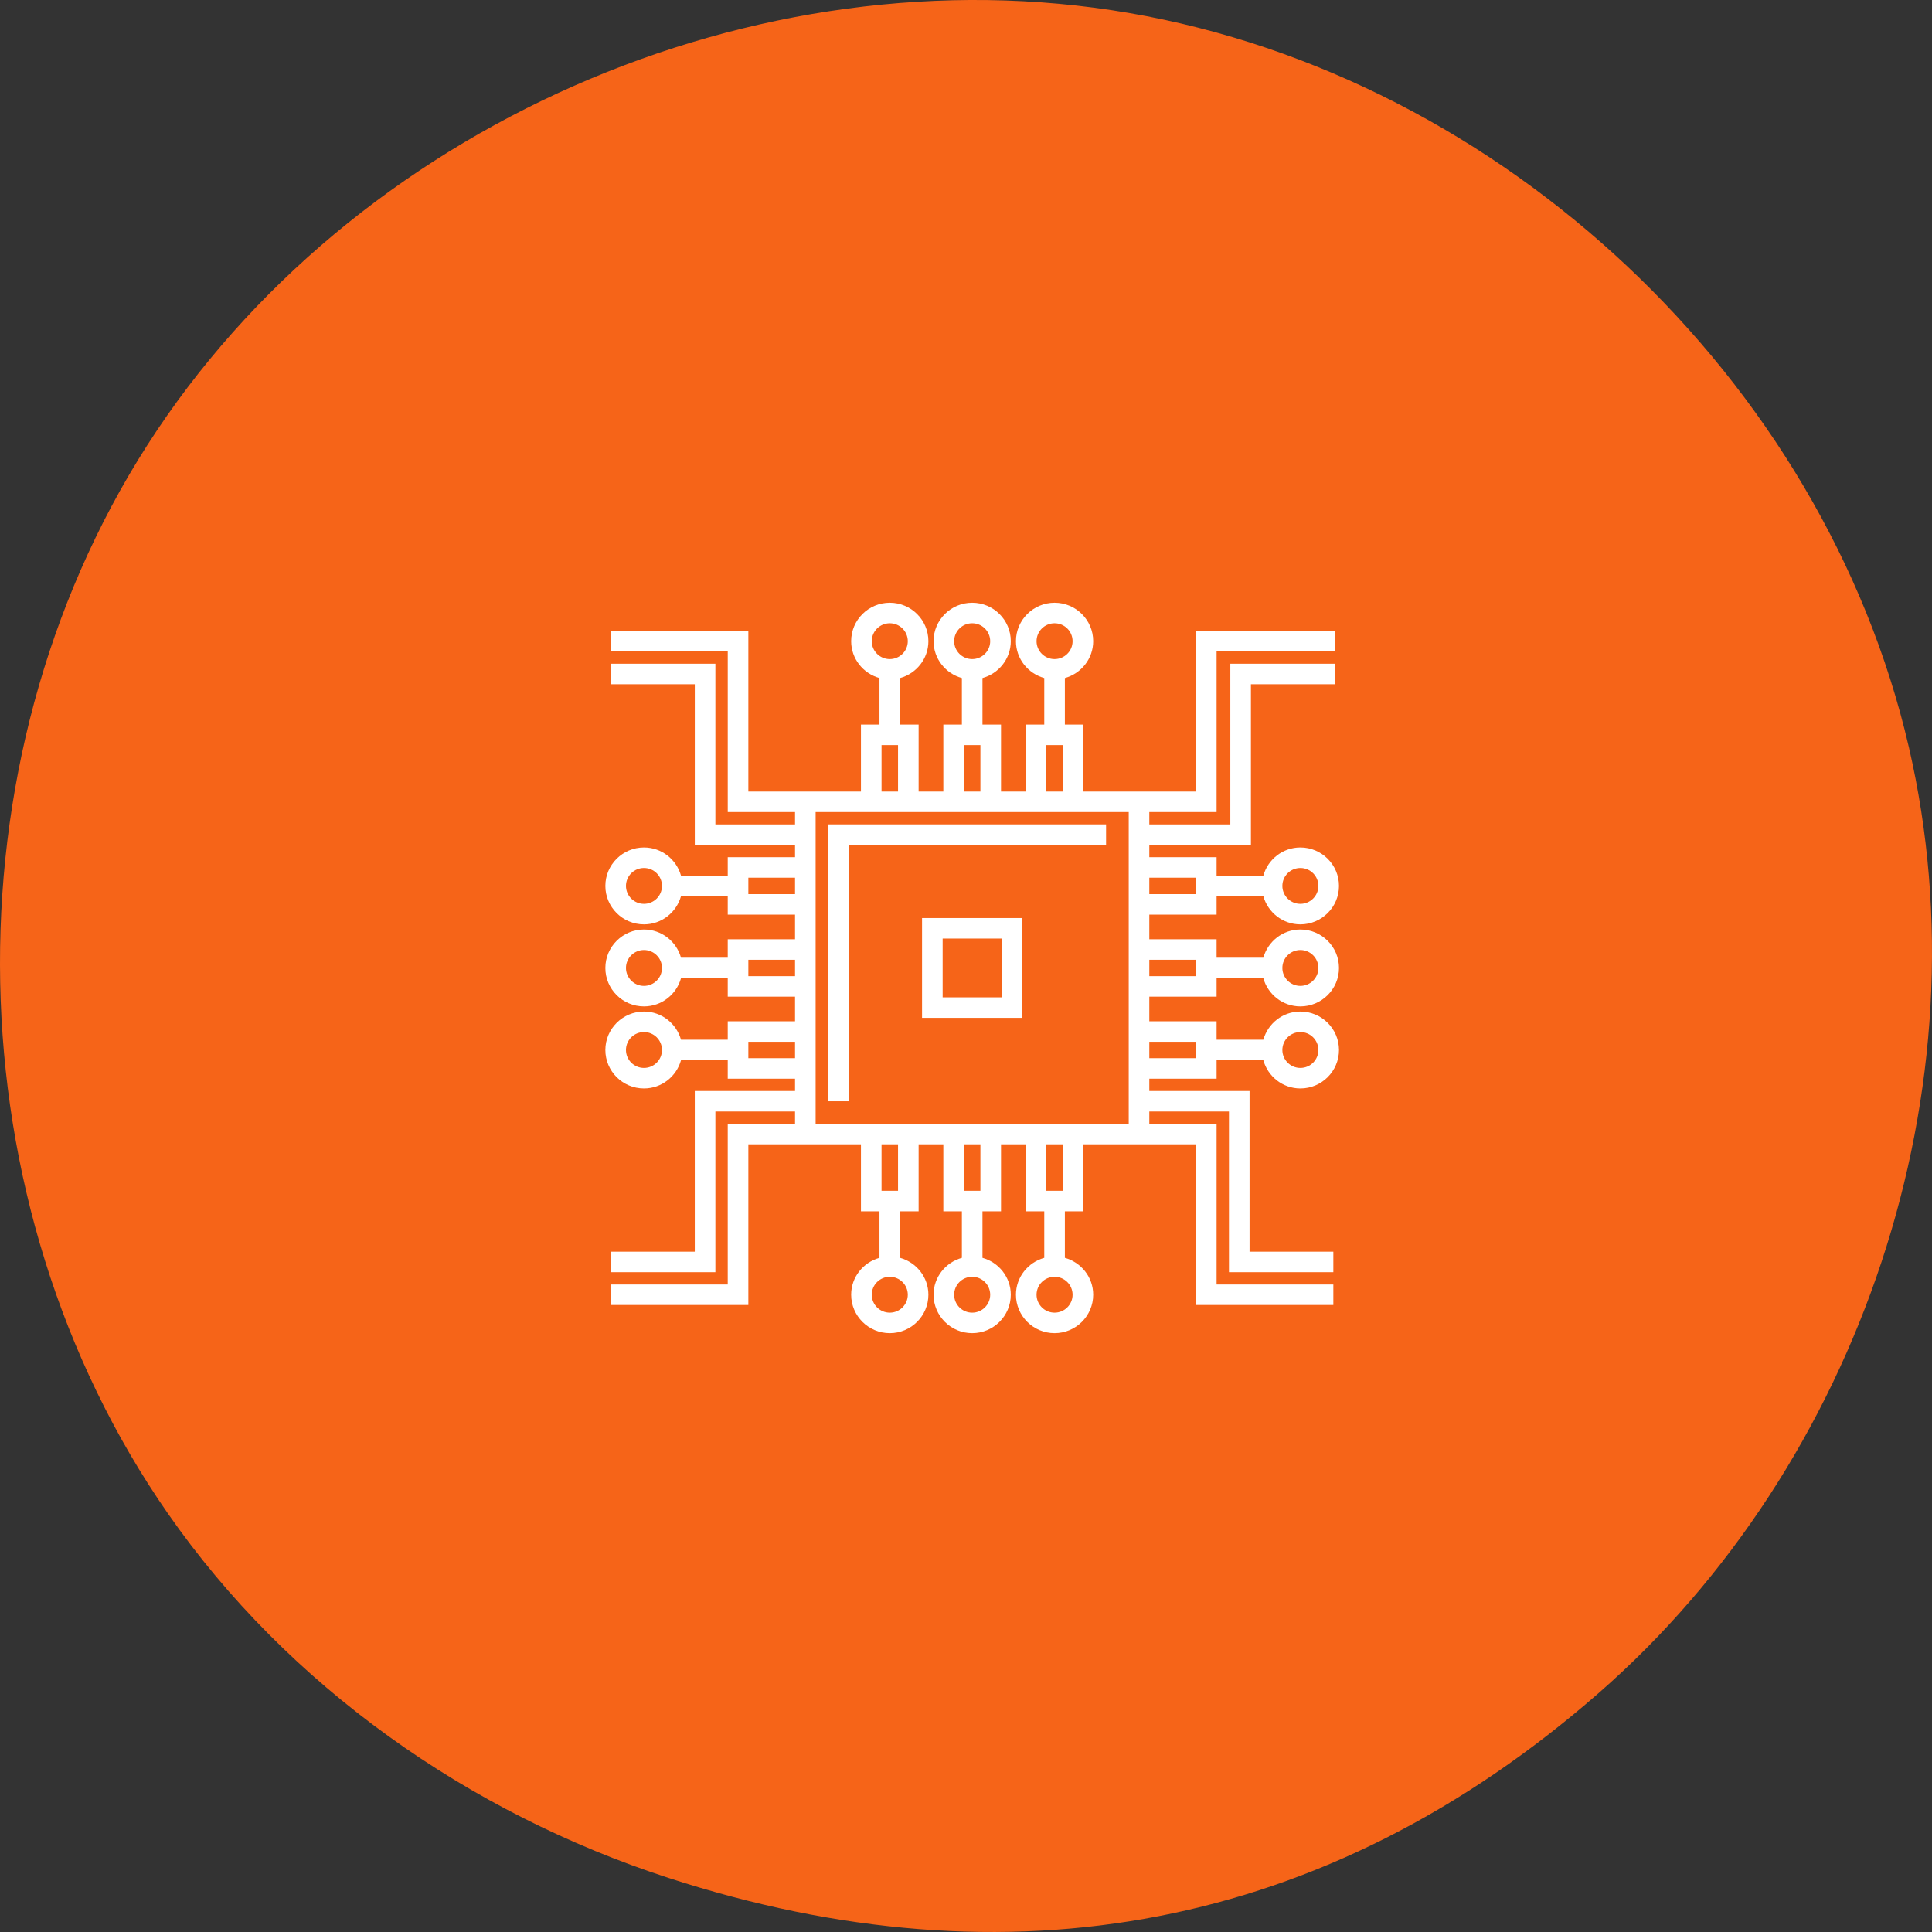
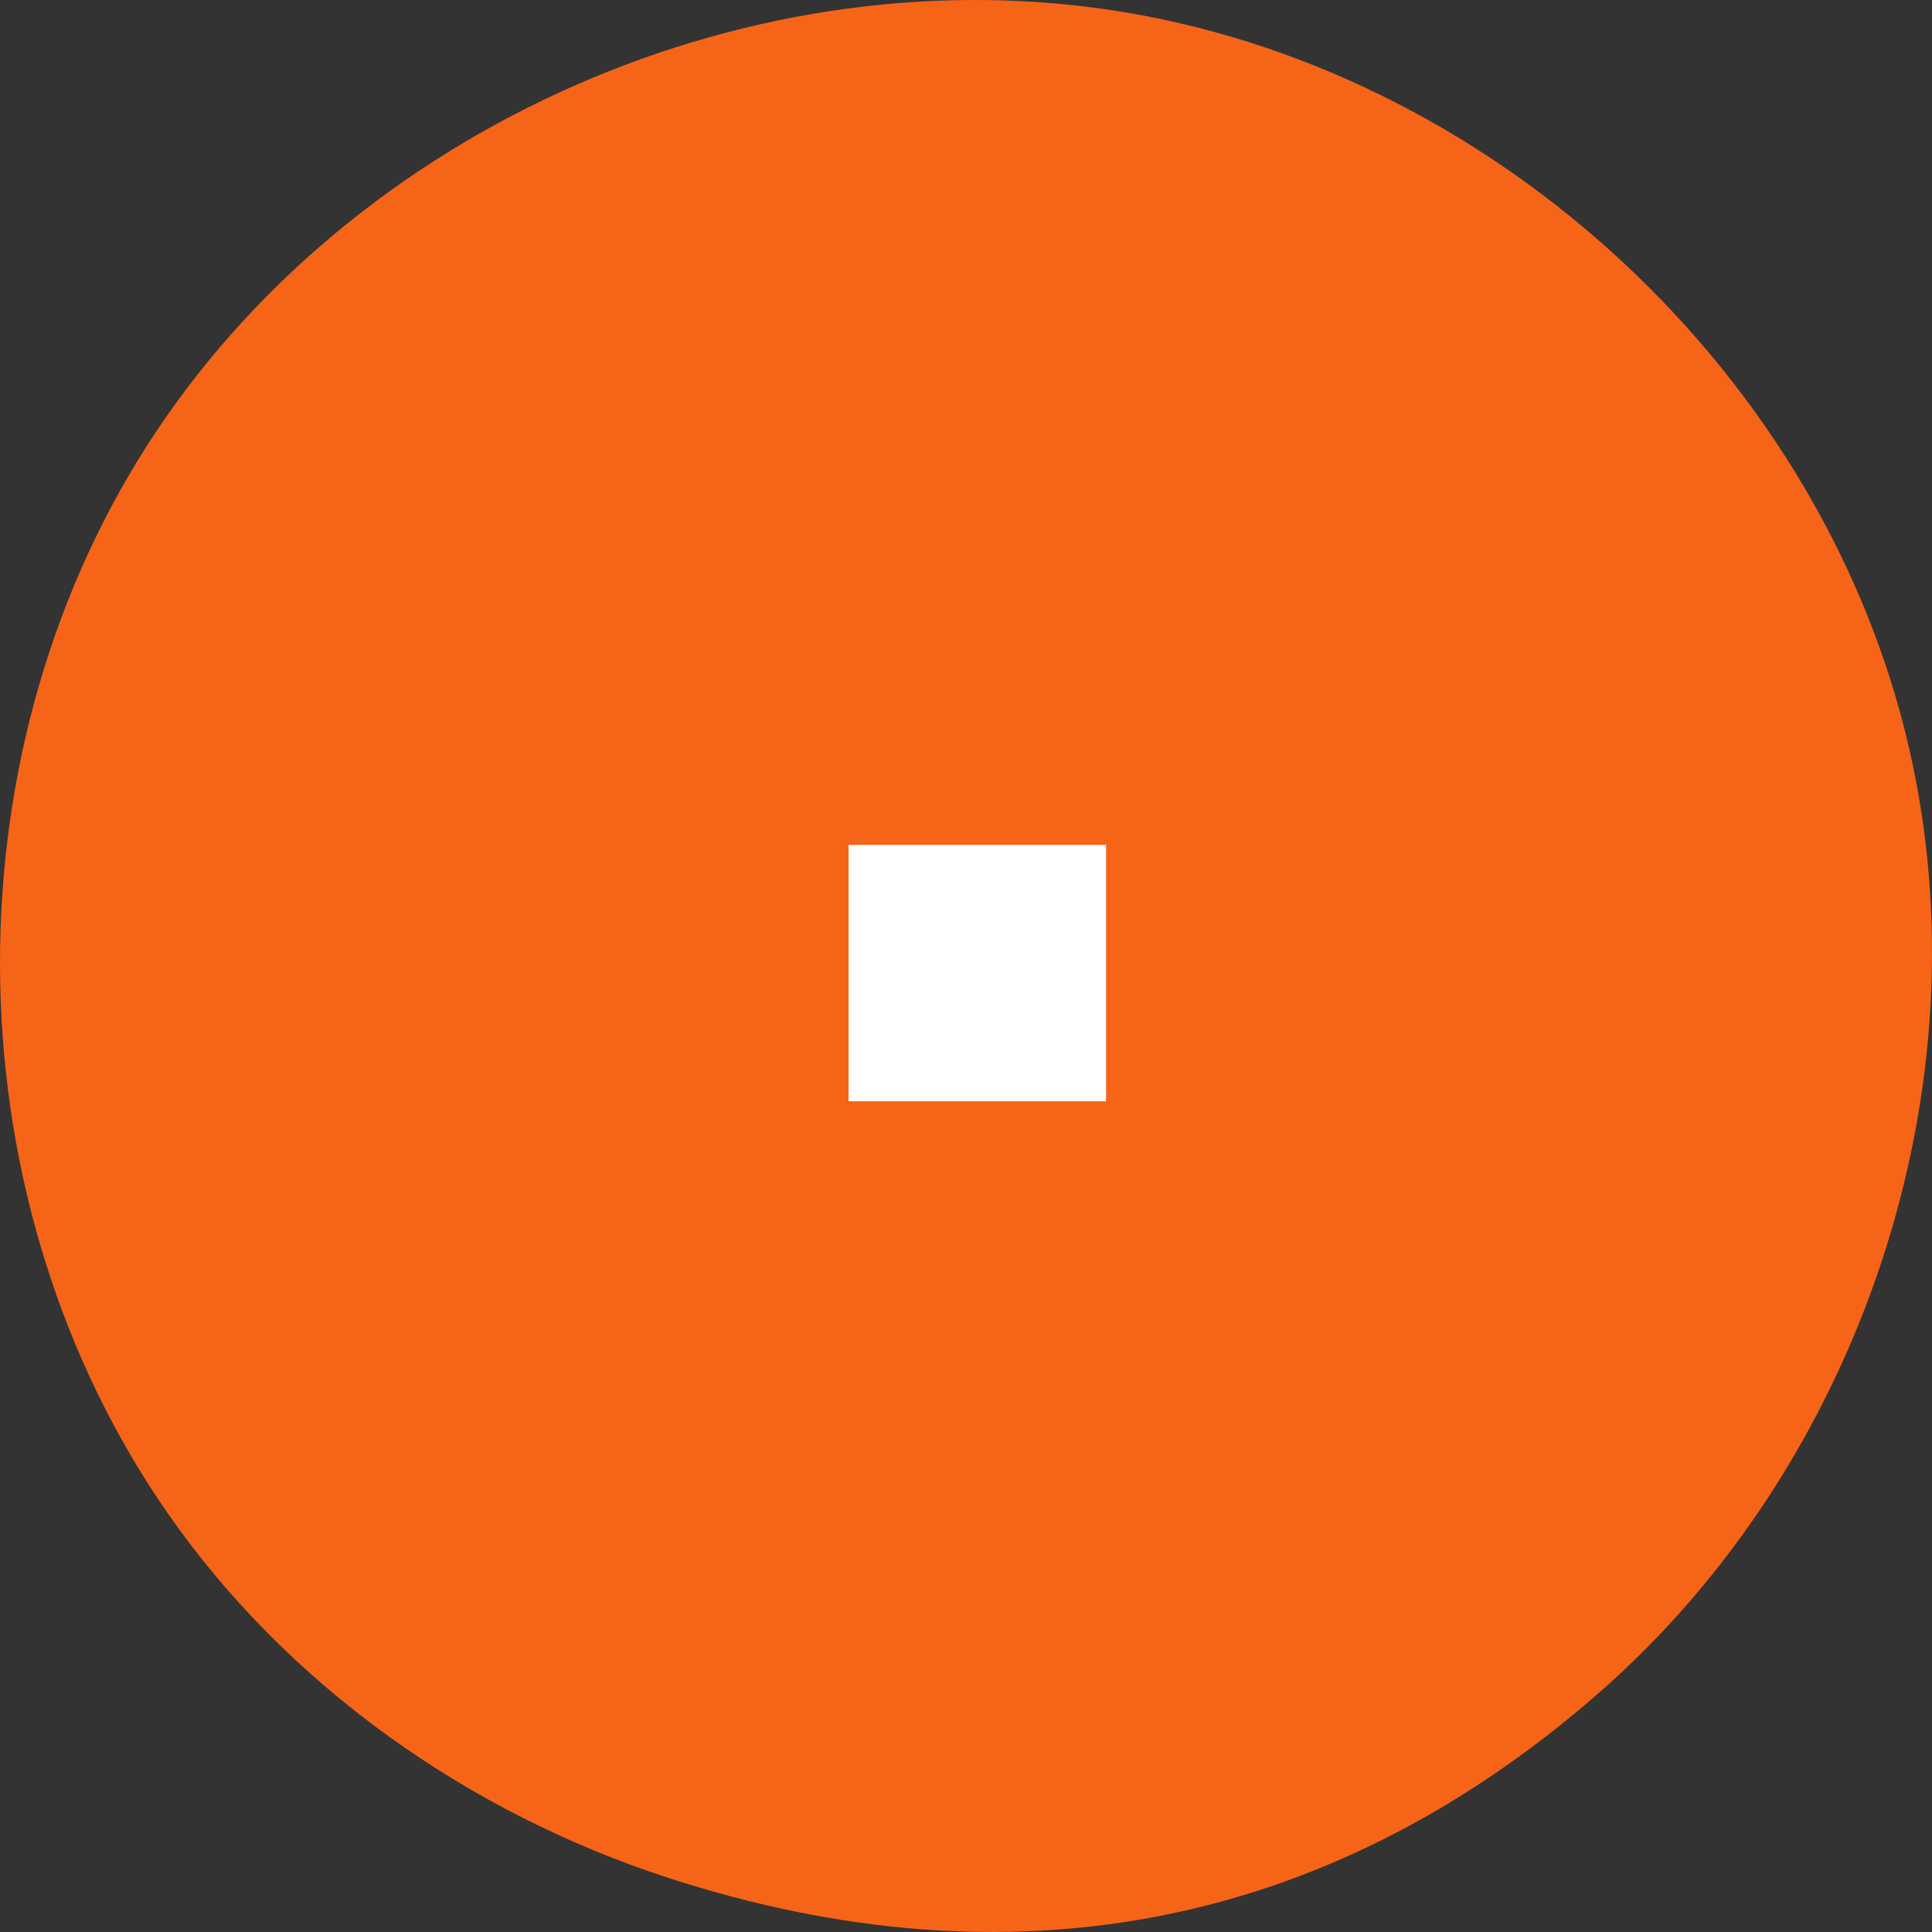
<svg xmlns="http://www.w3.org/2000/svg" width="120" height="120" viewBox="0 0 120 120" fill="none">
  <rect x="0" y="0" width="120" height="120" fill="#333333" stroke="none" />
  <path d="M10.431 94.01C-2.984 74.738 -3.511 47.418 9.15 27.647C21.812 7.876 46.912 -3.174 70.121 0.805C93.33 4.785 113.272 23.557 118.563 46.406C123.451 67.514 115.587 90.942 99.268 105.184C82.362 119.938 62.622 123.497 41.532 116.645C29.123 112.614 17.894 104.733 10.431 94.01Z" fill="#F66418" />
-   <path d="M52.707 52.478H68.7V51.204H51.428V68.401H52.707V52.478Z" fill="white" />
-   <path d="M75.565 61.905V60.758H78.468C78.751 61.764 79.669 62.509 80.769 62.509C82.091 62.509 83.167 61.438 83.167 60.121C83.167 58.805 82.091 57.733 80.769 57.733C79.669 57.733 78.751 58.477 78.468 59.484H75.565V58.338H71.386V56.809H75.565V55.663H78.468C78.751 56.669 79.669 57.414 80.769 57.414C82.091 57.414 83.167 56.343 83.167 55.026C83.167 53.709 82.091 52.638 80.769 52.638C79.669 52.638 78.751 53.382 78.468 54.389H75.565V53.243H71.386V52.478H77.697V42.5H82.901V41.226H76.418V51.205H71.386V50.44H75.565V40.462H82.901V39.188H74.286V49.166H67.292V45.006H66.141V42.114C67.151 41.834 67.9 40.919 67.9 39.824C67.9 38.508 66.823 37.437 65.501 37.437C64.179 37.437 63.102 38.508 63.102 39.824C63.102 40.919 63.851 41.834 64.861 42.114V45.006H63.71V49.166H62.175V45.006H61.023V42.114C62.034 41.834 62.782 40.919 62.782 39.824C62.782 38.508 61.706 37.437 60.383 37.437C59.061 37.437 57.985 38.508 57.985 39.824C57.985 40.919 58.733 41.834 59.744 42.114V45.006H58.592V49.166H57.057V45.006H55.906V42.114C56.916 41.834 57.664 40.919 57.664 39.824C57.664 38.508 56.588 37.437 55.266 37.437C53.944 37.437 52.867 38.508 52.867 39.824C52.867 40.919 53.615 41.834 54.626 42.114V45.006H53.475V49.166H46.481V39.188H37.951V40.462H45.202V50.44H49.381V51.205H44.434V41.226H37.951V42.5H43.155V52.478H49.381V53.243H45.201V54.389H42.298C42.016 53.383 41.097 52.638 39.998 52.638C38.676 52.638 37.6 53.709 37.6 55.026C37.6 56.343 38.675 57.414 39.998 57.414C41.097 57.414 42.016 56.67 42.298 55.663H45.201V56.809H49.381V58.338H45.201V59.484H42.298C42.016 58.478 41.097 57.733 39.998 57.733C38.676 57.733 37.6 58.805 37.6 60.121C37.6 61.438 38.675 62.509 39.998 62.509C41.097 62.509 42.016 61.764 42.298 60.758H45.201V61.905H49.381V63.433H45.201V64.58H42.298C42.016 63.573 41.097 62.828 39.998 62.828C38.676 62.828 37.6 63.9 37.6 65.216C37.6 66.533 38.675 67.605 39.998 67.605C41.097 67.605 42.016 66.86 42.298 65.853H45.201V67H49.381V67.764H43.154V77.743H37.951V79.017H44.434V69.038H49.381V69.802H45.201V79.781H37.951V81.055H46.481V71.076H53.475V75.237H54.626V78.127C53.615 78.409 52.867 79.323 52.867 80.418C52.867 81.734 53.944 82.805 55.266 82.805C56.588 82.805 57.664 81.734 57.664 80.418C57.664 79.323 56.917 78.409 55.906 78.127V75.237H57.057V71.076H58.592V75.237H59.744V78.127C58.733 78.409 57.985 79.323 57.985 80.418C57.985 81.734 59.061 82.805 60.383 82.805C61.706 82.805 62.782 81.734 62.782 80.418C62.782 79.323 62.034 78.409 61.023 78.127V75.237H62.175V71.076H63.71V75.237H64.861V78.127C63.851 78.409 63.102 79.323 63.102 80.418C63.102 81.734 64.179 82.805 65.501 82.805C66.823 82.805 67.9 81.734 67.9 80.418C67.9 79.323 67.151 78.409 66.141 78.127V75.237H67.292V71.076H74.286V81.055H82.816V79.781H75.565V69.802H71.386V69.038H76.333V79.017H82.816V77.743H77.612V67.764H71.386V67H75.565V65.853H78.468C78.751 66.86 79.669 67.605 80.769 67.605C82.091 67.605 83.167 66.533 83.167 65.216C83.167 63.9 82.091 62.828 80.769 62.828C79.669 62.828 78.751 63.573 78.468 64.58H75.565V63.433H71.386V61.905H75.565ZM80.769 59.007C81.385 59.007 81.887 59.507 81.887 60.121C81.887 60.736 81.386 61.236 80.769 61.236C80.151 61.236 79.65 60.736 79.65 60.121C79.65 59.507 80.152 59.007 80.769 59.007ZM80.769 53.912C81.385 53.912 81.887 54.411 81.887 55.026C81.887 55.64 81.386 56.14 80.769 56.14C80.151 56.14 79.65 55.64 79.65 55.026C79.65 54.411 80.152 53.912 80.769 53.912ZM64.382 39.825C64.382 39.211 64.883 38.711 65.501 38.711C66.119 38.711 66.62 39.21 66.62 39.825C66.62 40.439 66.119 40.938 65.501 40.938C64.883 40.938 64.382 40.439 64.382 39.825ZM59.264 39.825C59.264 39.211 59.766 38.711 60.383 38.711C61.001 38.711 61.503 39.21 61.503 39.825C61.503 40.439 61.001 40.938 60.383 40.938C59.766 40.938 59.264 40.439 59.264 39.825ZM54.147 39.825C54.147 39.211 54.649 38.711 55.266 38.711C55.883 38.711 56.385 39.21 56.385 39.825C56.385 40.439 55.883 40.938 55.266 40.938C54.649 40.938 54.147 40.439 54.147 39.825ZM39.998 56.14C39.381 56.14 38.88 55.64 38.88 55.026C38.88 54.411 39.381 53.912 39.998 53.912C40.615 53.912 41.117 54.411 41.117 55.026C41.117 55.64 40.615 56.14 39.998 56.14ZM39.998 61.236C39.382 61.236 38.88 60.736 38.88 60.121C38.88 59.507 39.381 59.007 39.998 59.007C40.615 59.007 41.117 59.507 41.117 60.121C41.116 60.736 40.615 61.236 39.998 61.236ZM39.998 66.331C39.382 66.331 38.88 65.832 38.88 65.216C38.88 64.602 39.381 64.102 39.998 64.102C40.615 64.102 41.117 64.602 41.117 65.216C41.117 65.832 40.615 66.331 39.998 66.331ZM56.385 80.418C56.385 81.032 55.883 81.532 55.266 81.532C54.649 81.532 54.147 81.032 54.147 80.418C54.147 79.803 54.649 79.304 55.266 79.304C55.883 79.304 56.385 79.804 56.385 80.418ZM61.503 80.418C61.503 81.032 61.001 81.532 60.383 81.532C59.766 81.532 59.264 81.032 59.264 80.418C59.264 79.803 59.766 79.304 60.383 79.304C61.001 79.304 61.503 79.804 61.503 80.418ZM66.62 80.418C66.62 81.032 66.119 81.532 65.501 81.532C64.883 81.532 64.382 81.032 64.382 80.418C64.382 79.803 64.883 79.304 65.501 79.304C66.119 79.304 66.62 79.804 66.62 80.418ZM64.989 46.279H66.013V49.166H64.989V46.279ZM59.872 46.279H60.895V49.166H59.872V46.279ZM54.754 46.279H55.778V49.166H54.754V46.279ZM46.481 55.535V54.516H49.381V55.535H46.481ZM46.481 60.631V59.612H49.381V60.631H46.481ZM46.481 65.726V64.707H49.381V65.726H46.481ZM55.778 73.963H54.754V71.076H55.778V73.963ZM60.895 73.963H59.872V71.076H60.895V73.963ZM66.013 73.963H64.989V71.076H66.013V73.963ZM70.107 69.802H50.66V50.44H70.107V69.802ZM80.769 64.102C81.385 64.102 81.887 64.602 81.887 65.216C81.887 65.832 81.386 66.331 80.769 66.331C80.151 66.331 79.65 65.832 79.65 65.216C79.65 64.602 80.152 64.102 80.769 64.102ZM74.286 59.612V60.631H71.386V59.612H74.286ZM74.286 54.516V55.535H71.386V54.516H74.286ZM74.286 64.707V65.726H71.386V64.707H74.286Z" fill="white" />
+   <path d="M52.707 52.478H68.7V51.204V68.401H52.707V52.478Z" fill="white" />
  <path d="M57.27 63.22H63.495V57.022H57.27V63.22ZM58.549 58.295H62.216V61.947H58.549V58.295Z" fill="white" />
</svg>